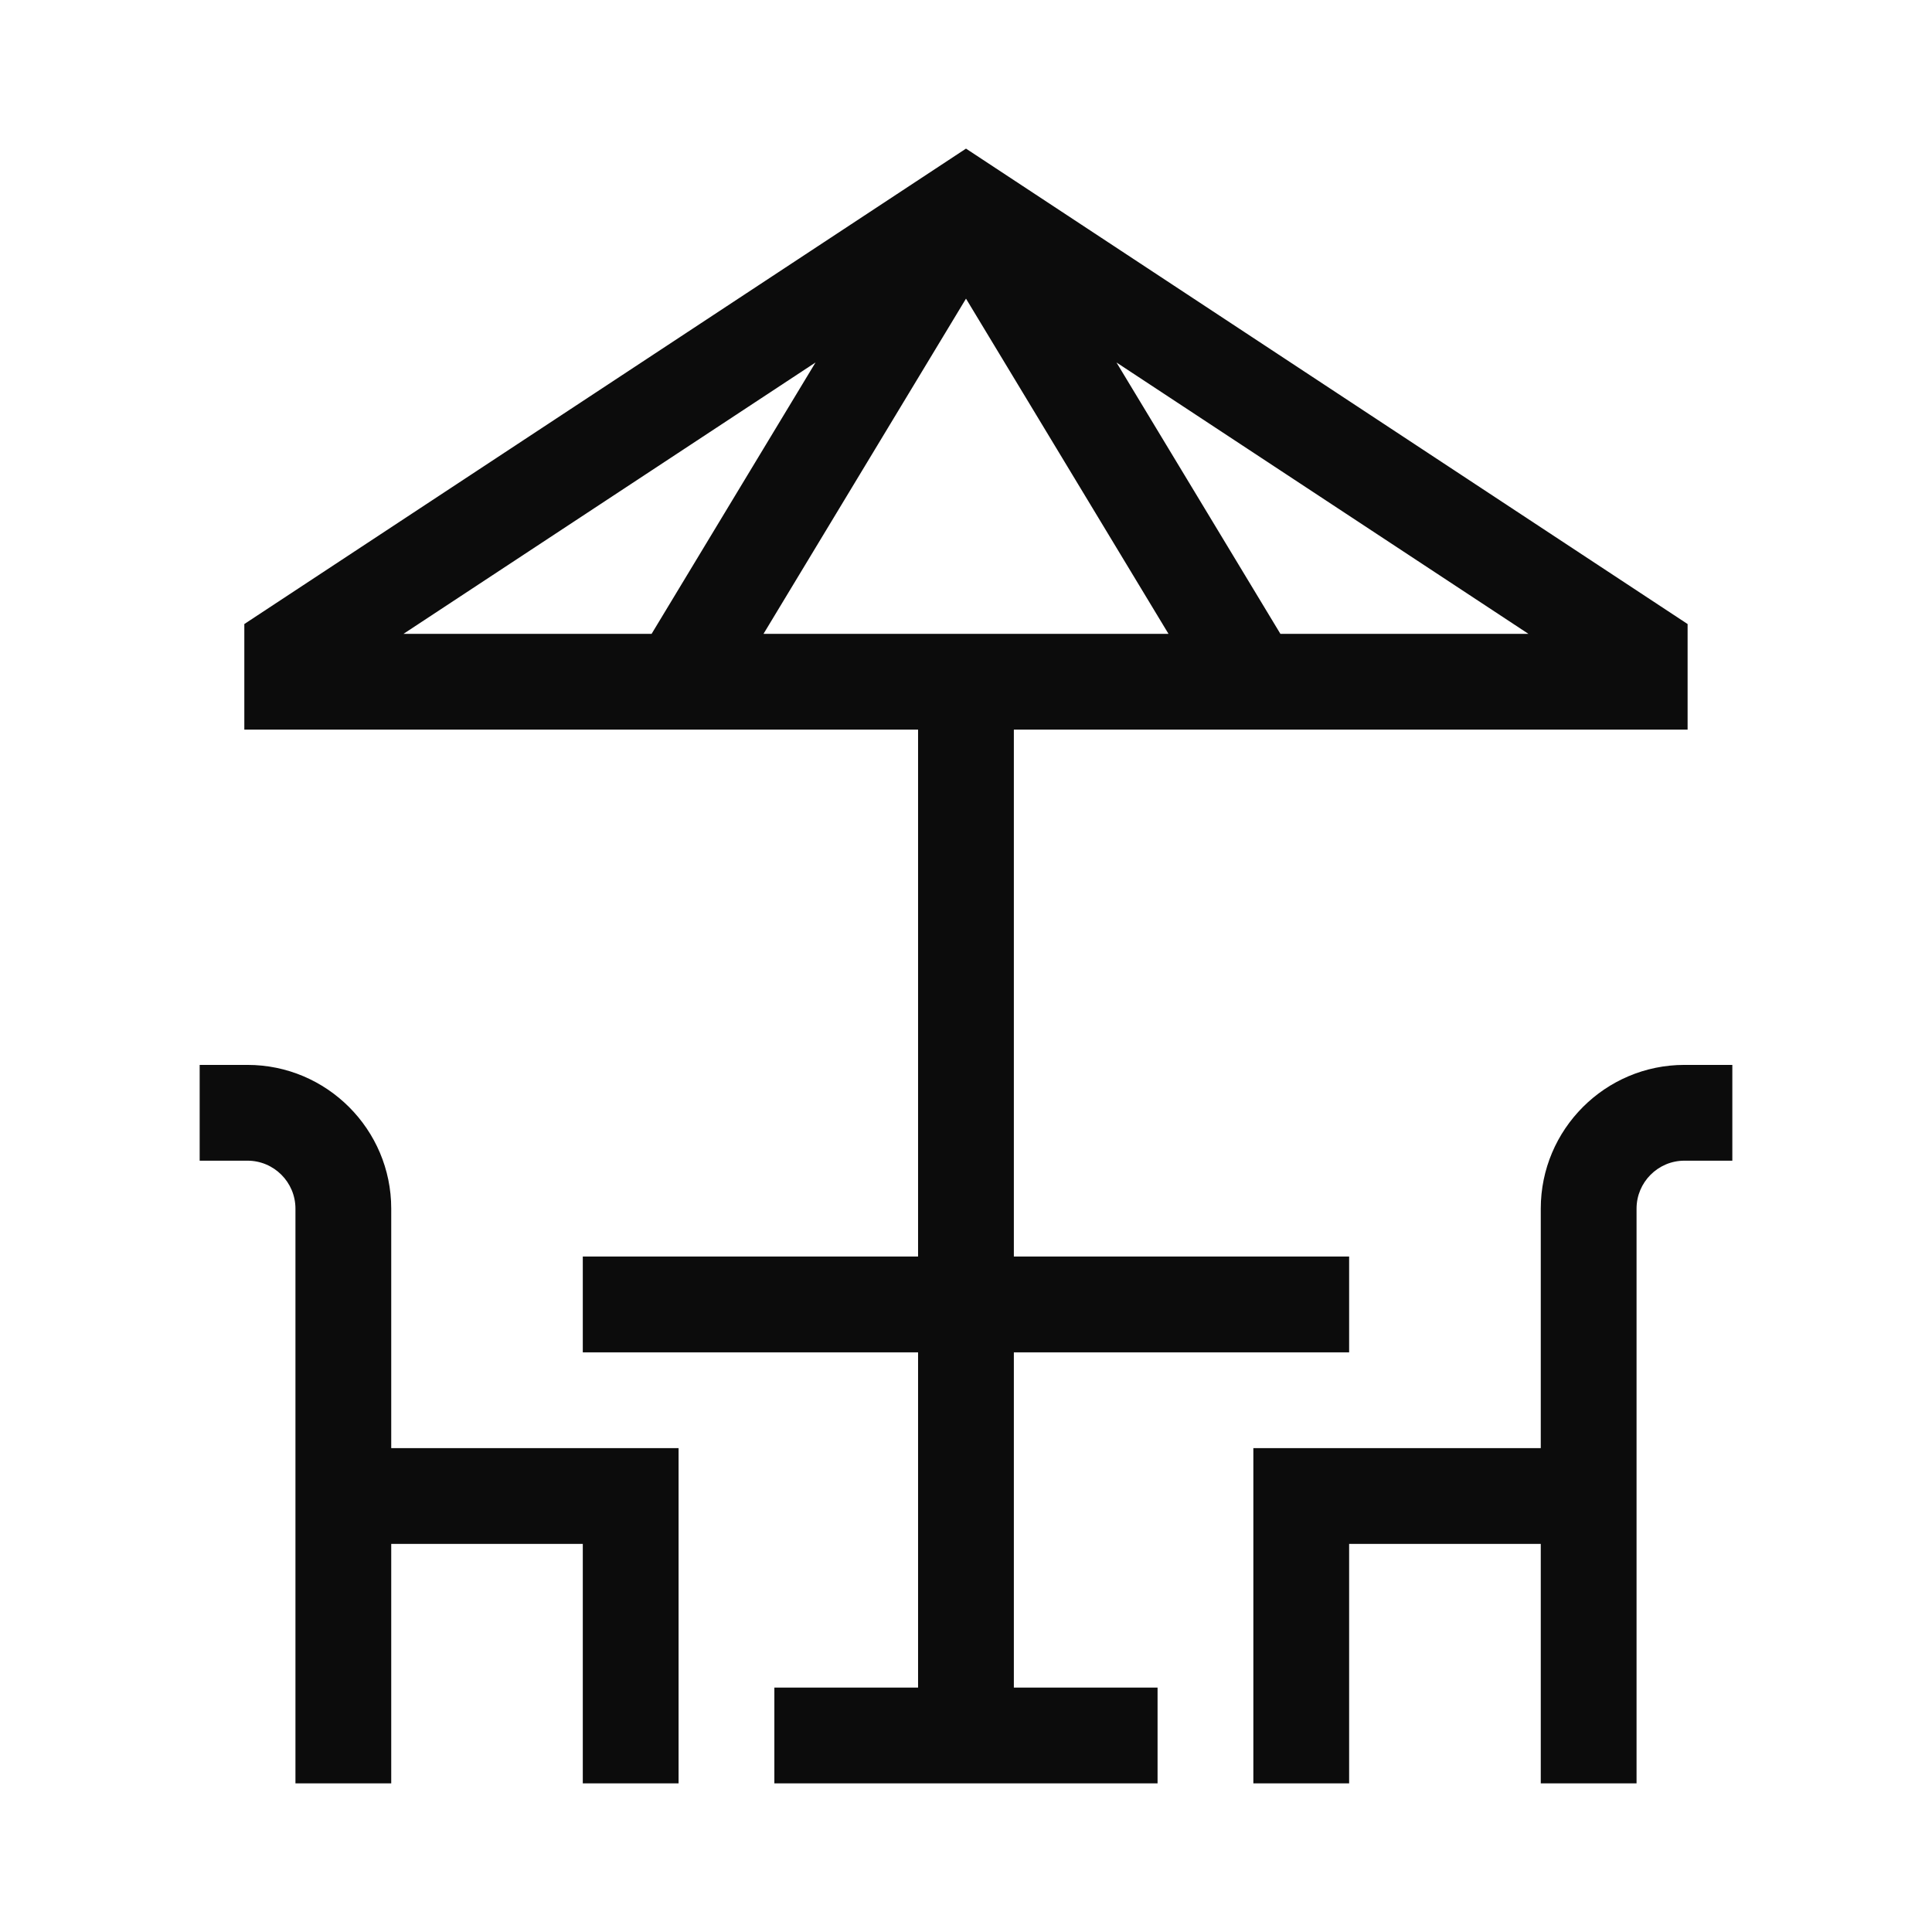
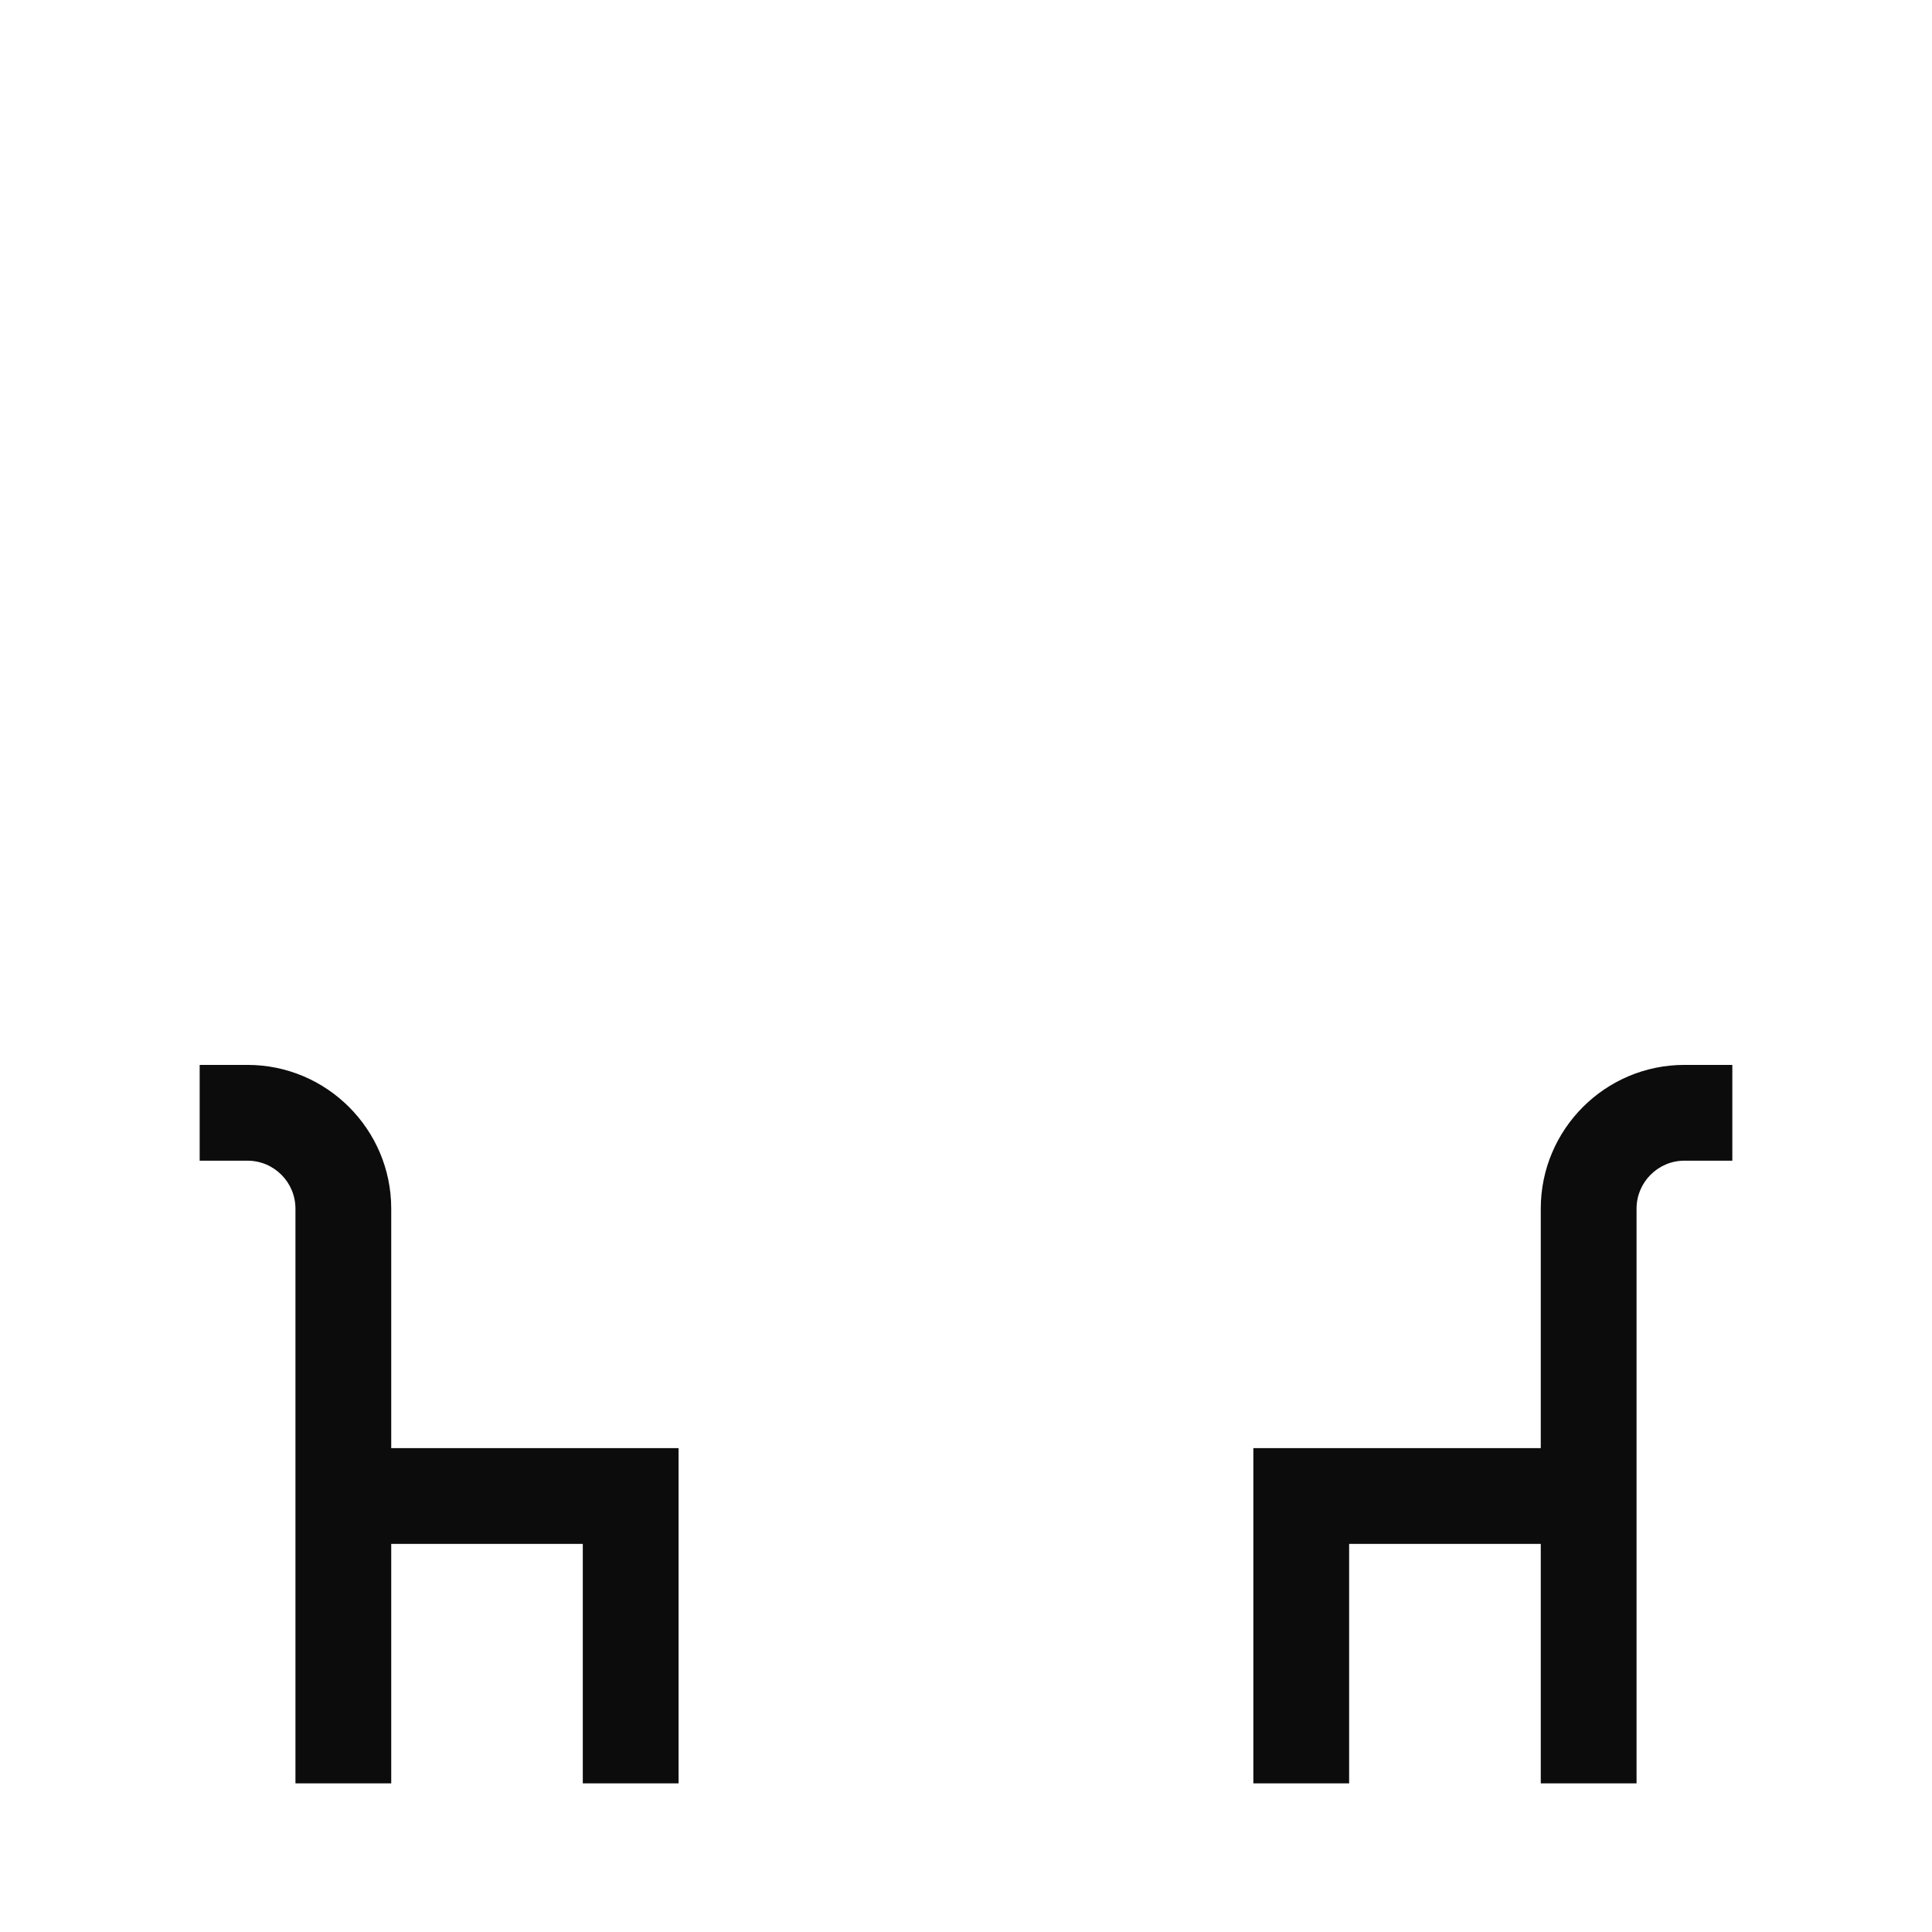
<svg xmlns="http://www.w3.org/2000/svg" width="26" height="26" viewBox="0 0 26 26" fill="none">
-   <path d="M13.644 18.199H18.156V16.91H13.644V9.819H22.711V8.398L13 2L3.288 8.398V9.819H12.355V16.91H7.843V18.199H12.355V22.711H10.421V24H15.578V22.711H13.644V18.199ZM10.275 8.53L13 4.019L15.725 8.53H10.275ZM17.231 8.53L15.025 4.878L20.569 8.53H17.231ZM10.975 4.878L8.769 8.53H5.43L10.975 4.878Z" fill="#0C0C0C" />
  <path d="M22.668 14.331C21.602 14.331 20.735 15.199 20.735 16.265V19.488H16.867V24H18.156V20.777H20.735V24H22.024V16.265C22.024 15.91 22.313 15.62 22.668 15.62H23.313V14.331H22.668Z" fill="#0C0C0C" />
  <path d="M5.265 16.265C5.265 15.199 4.397 14.331 3.331 14.331H2.687V15.62H3.331C3.687 15.62 3.976 15.91 3.976 16.265V24H5.265V20.777H7.843V24H9.132V19.488H5.265V16.265Z" fill="#0C0C0C" />
</svg>